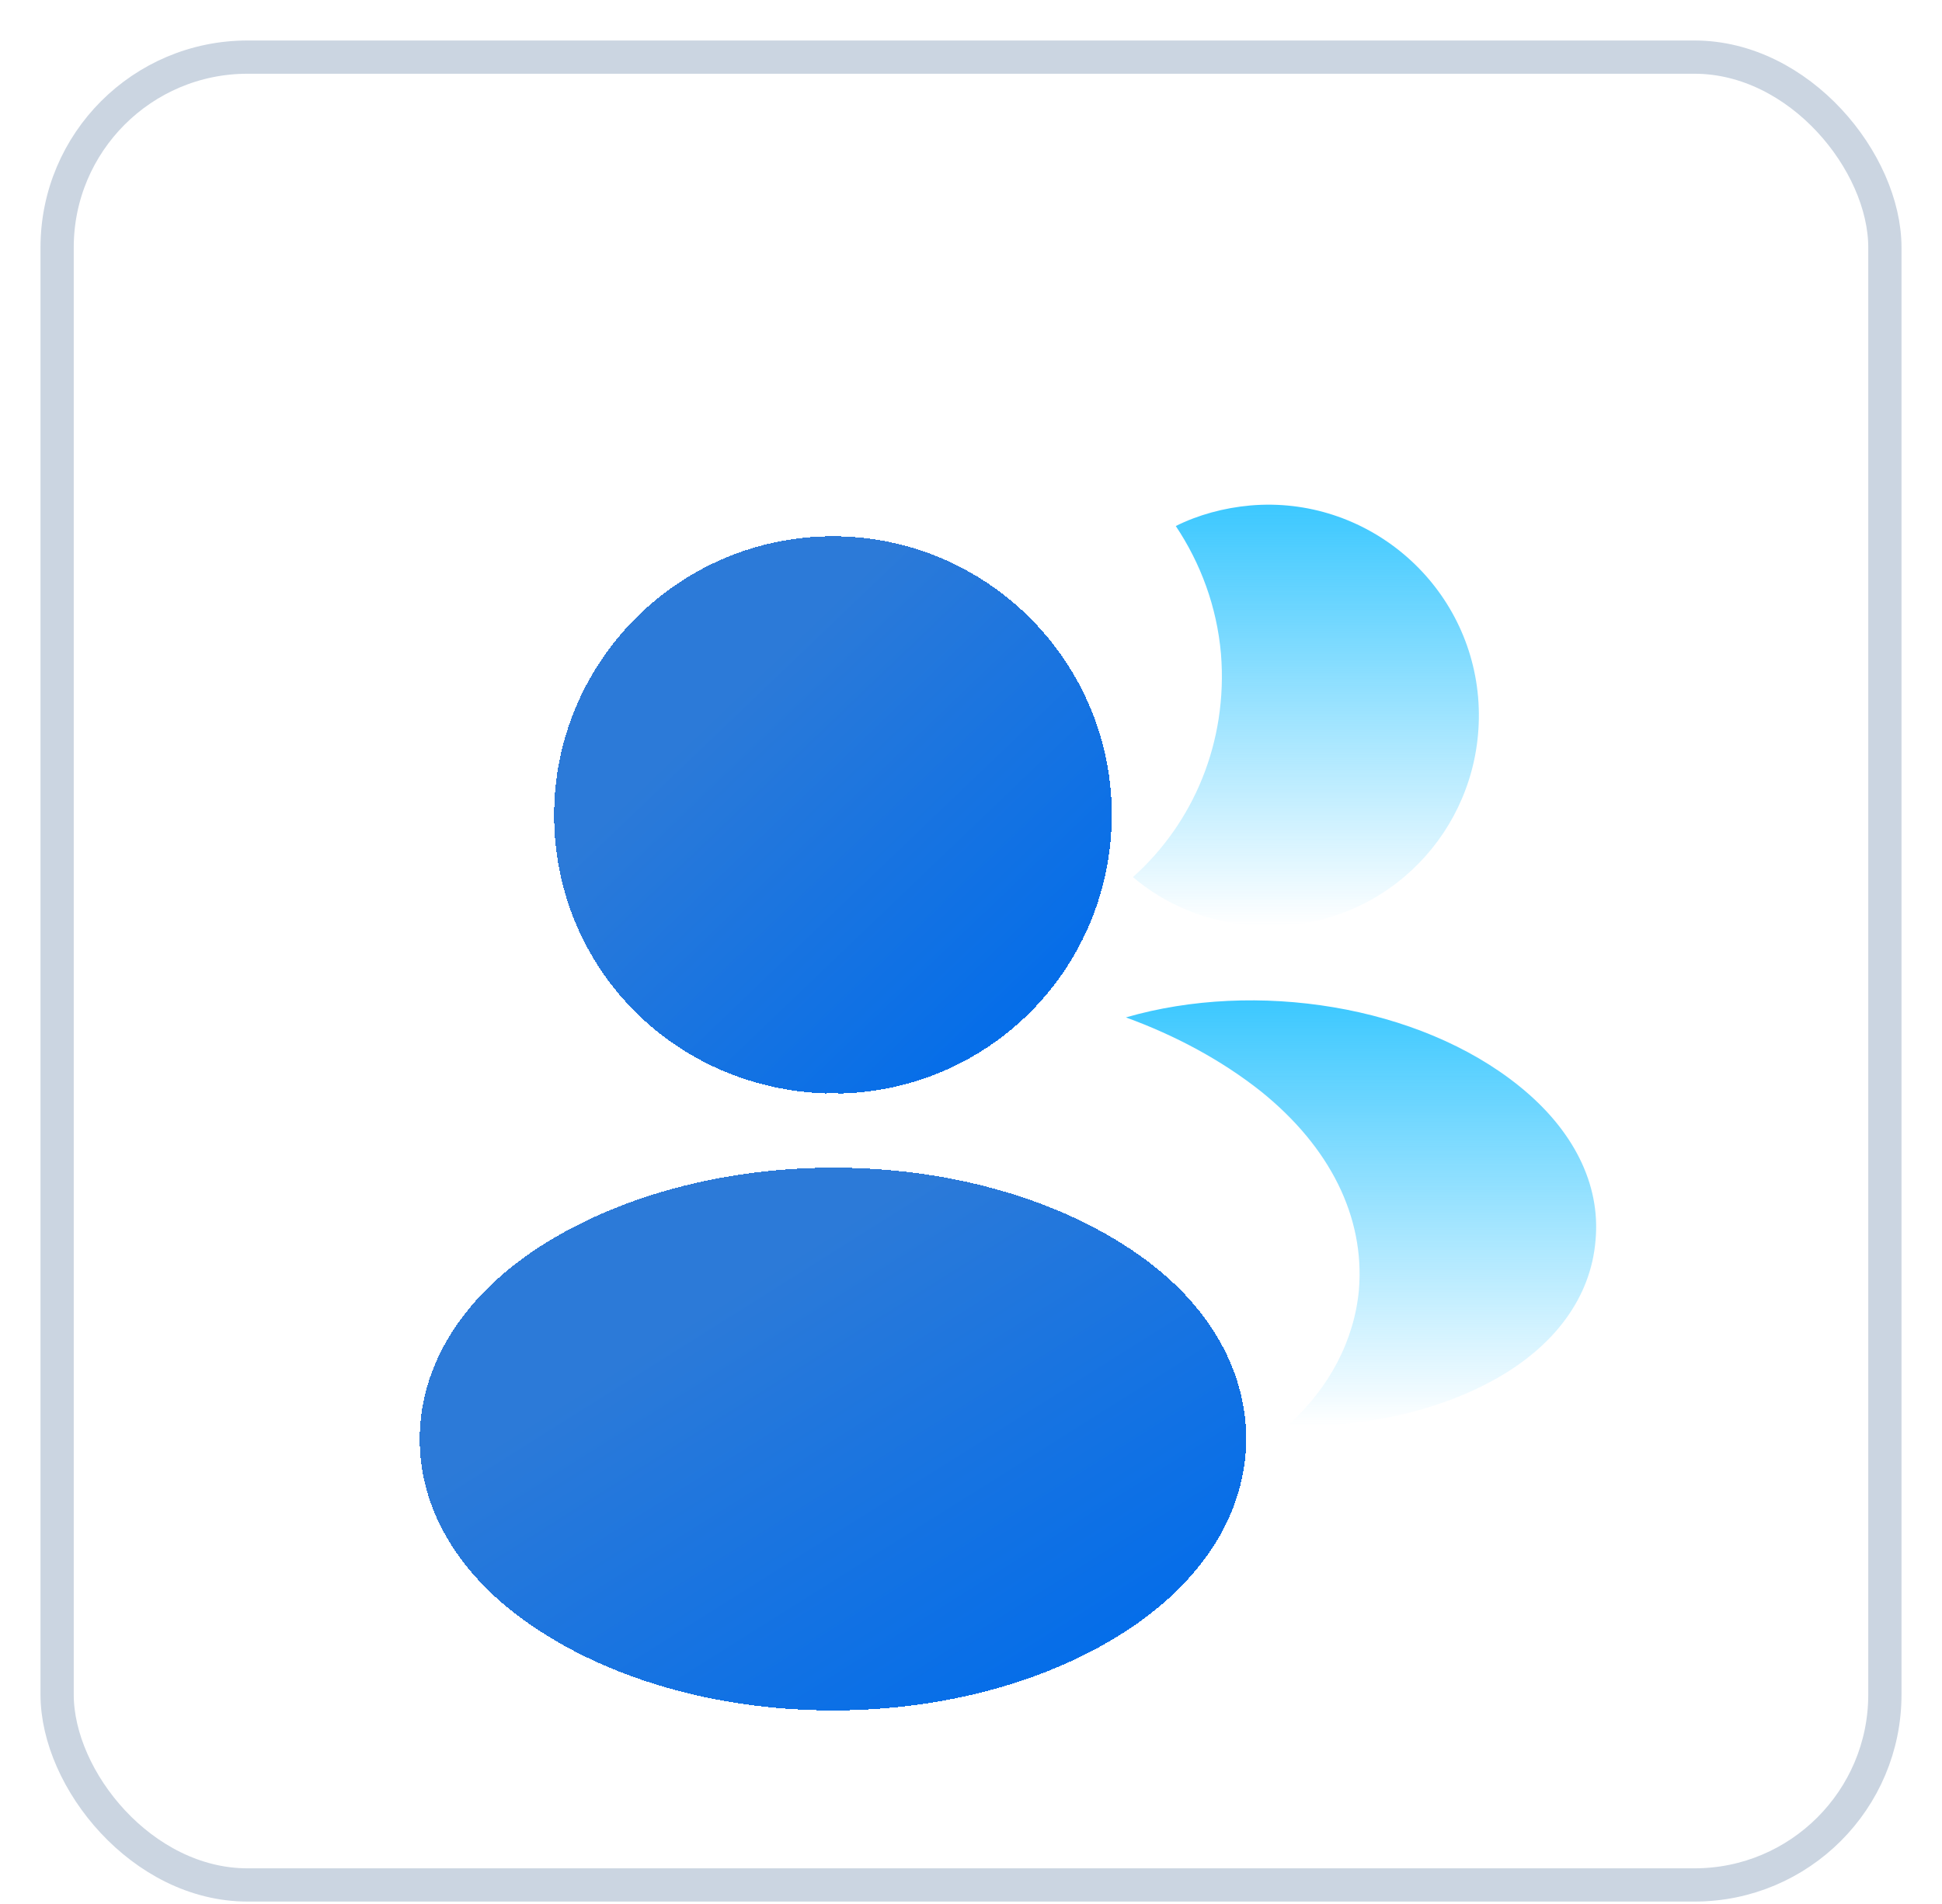
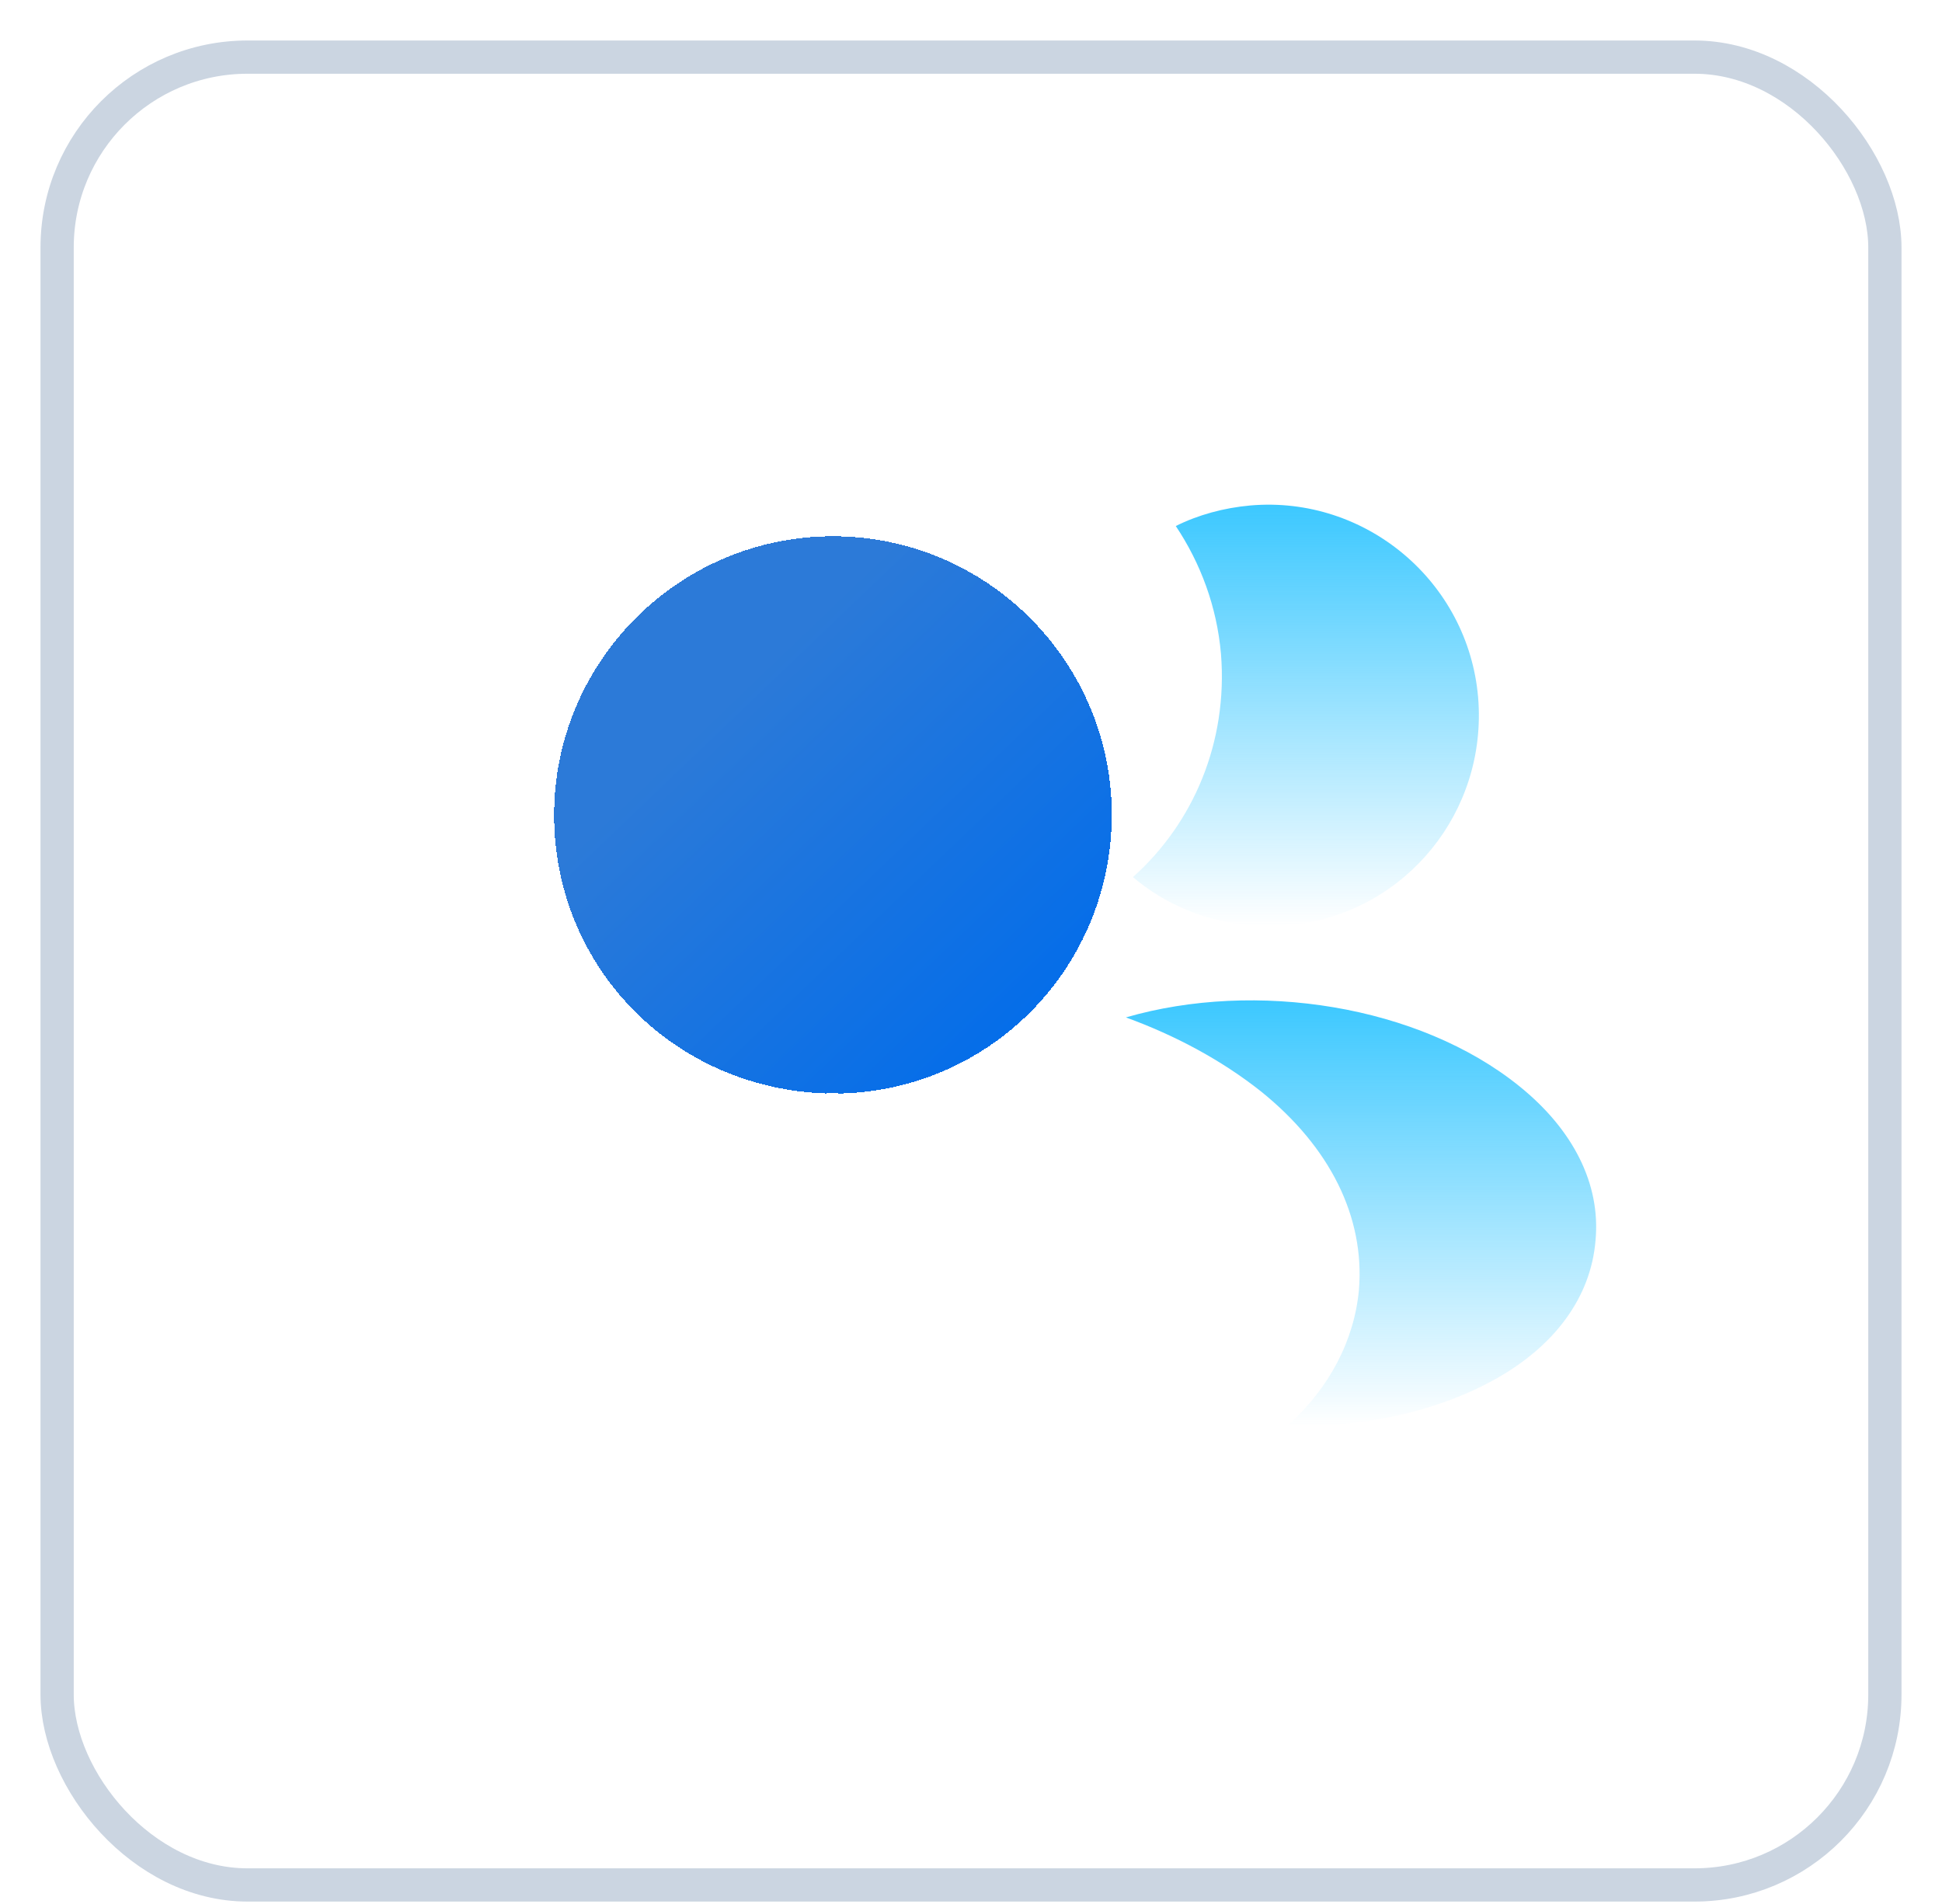
<svg xmlns="http://www.w3.org/2000/svg" width="51" height="50" viewBox="0 0 51 50" fill="none">
  <g clip-path="url(#clip0_171_609)">
    <rect x="1.5" y="1.5" width="48" height="48" rx="5" fill="white" stroke="#CBD5E1" stroke-width="0.873" />
    <g style="mix-blend-mode:multiply" filter="url(#filter0_d_171_609)">
      <path d="M21.875 10.083C17.836 10.083 14.552 13.367 14.552 17.406C14.552 21.368 17.651 24.575 21.69 24.714C21.813 24.698 21.937 24.698 22.029 24.714C22.06 24.714 22.075 24.714 22.106 24.714C22.122 24.714 22.122 24.714 22.137 24.714C26.084 24.575 29.183 21.368 29.198 17.406C29.198 13.367 25.914 10.083 21.875 10.083Z" fill="url(#paint0_linear_171_609)" style="mix-blend-mode:multiply" shape-rendering="crispEdges" />
    </g>
    <g style="mix-blend-mode:multiply" filter="url(#filter1_d_171_609)">
-       <path d="M29.707 28.815C25.405 25.947 18.391 25.947 14.059 28.815C12.101 30.125 11.022 31.898 11.022 33.794C11.022 35.69 12.101 37.448 14.043 38.743C16.202 40.192 19.038 40.917 21.875 40.917C24.712 40.917 27.548 40.192 29.707 38.743C31.649 37.432 32.728 35.675 32.728 33.763C32.713 31.867 31.649 30.11 29.707 28.815Z" fill="url(#paint1_linear_171_609)" style="mix-blend-mode:multiply" shape-rendering="crispEdges" />
-     </g>
+       </g>
    <path d="M38.818 18.316C39.065 21.307 36.937 23.927 33.992 24.282C33.977 24.282 33.977 24.282 33.962 24.282H33.915C33.823 24.282 33.73 24.282 33.653 24.313C32.158 24.39 30.786 23.912 29.753 23.033C31.341 21.615 32.25 19.488 32.065 17.175C31.957 15.926 31.526 14.785 30.878 13.814C31.464 13.521 32.142 13.336 32.836 13.274C35.858 13.012 38.556 15.263 38.818 18.316Z" fill="url(#paint2_linear_171_609)" />
    <path d="M41.901 32.576C41.778 34.072 40.822 35.367 39.219 36.245C37.677 37.093 35.735 37.494 33.807 37.448C34.917 36.446 35.565 35.197 35.688 33.871C35.843 31.96 34.933 30.125 33.114 28.66C32.081 27.843 30.878 27.196 29.568 26.718C32.975 25.731 37.261 26.394 39.897 28.522C41.315 29.663 42.04 31.096 41.901 32.576Z" fill="url(#paint3_linear_171_609)" />
  </g>
  <defs>
    <filter id="filter0_d_171_609" x="8.552" y="8.083" width="26.646" height="26.63" filterUnits="userSpaceOnUse" color-interpolation-filters="sRGB">
      <feFlood flood-opacity="0" result="BackgroundImageFix" />
      <feColorMatrix in="SourceAlpha" type="matrix" values="0 0 0 0 0 0 0 0 0 0 0 0 0 0 0 0 0 0 127 0" result="hardAlpha" />
      <feOffset dy="4" />
      <feGaussianBlur stdDeviation="3" />
      <feComposite in2="hardAlpha" operator="out" />
      <feColorMatrix type="matrix" values="0 0 0 0 0.275 0 0 0 0 0.557 0 0 0 0 0.906 0 0 0 0.3 0" />
      <feBlend mode="normal" in2="BackgroundImageFix" result="effect1_dropShadow_171_609" />
      <feBlend mode="normal" in="SourceGraphic" in2="effect1_dropShadow_171_609" result="shape" />
    </filter>
    <filter id="filter1_d_171_609" x="5.022" y="24.664" width="33.707" height="26.253" filterUnits="userSpaceOnUse" color-interpolation-filters="sRGB">
      <feFlood flood-opacity="0" result="BackgroundImageFix" />
      <feColorMatrix in="SourceAlpha" type="matrix" values="0 0 0 0 0 0 0 0 0 0 0 0 0 0 0 0 0 0 127 0" result="hardAlpha" />
      <feOffset dy="4" />
      <feGaussianBlur stdDeviation="3" />
      <feComposite in2="hardAlpha" operator="out" />
      <feColorMatrix type="matrix" values="0 0 0 0 0.275 0 0 0 0 0.557 0 0 0 0 0.906 0 0 0 0.3 0" />
      <feBlend mode="normal" in2="BackgroundImageFix" result="effect1_dropShadow_171_609" />
      <feBlend mode="normal" in="SourceGraphic" in2="effect1_dropShadow_171_609" result="shape" />
    </filter>
    <linearGradient id="paint0_linear_171_609" x1="27.874" y1="23.732" x2="19.013" y2="14.475" gradientUnits="userSpaceOnUse">
      <stop stop-color="#006CEB" />
      <stop offset="1" stop-color="#2C7AD8" />
    </linearGradient>
    <linearGradient id="paint1_linear_171_609" x1="30.766" y1="39.961" x2="22.977" y2="27.58" gradientUnits="userSpaceOnUse">
      <stop stop-color="#006CEB" />
      <stop offset="1" stop-color="#2C7AD8" />
    </linearGradient>
    <linearGradient id="paint2_linear_171_609" x1="34.295" y1="13.254" x2="34.295" y2="24.321" gradientUnits="userSpaceOnUse">
      <stop stop-color="#3CC8FF" />
      <stop offset="1" stop-color="#3CC8FF" stop-opacity="0" />
    </linearGradient>
    <linearGradient id="paint3_linear_171_609" x1="35.743" y1="26.27" x2="35.743" y2="37.452" gradientUnits="userSpaceOnUse">
      <stop stop-color="#3CC8FF" />
      <stop offset="1" stop-color="#3CC8FF" stop-opacity="0" />
    </linearGradient>
    <clipPath id="clip0_171_609">
      <rect width="50" height="50" fill="white" transform="translate(0.851)" />
    </clipPath>
  </defs>
</svg>